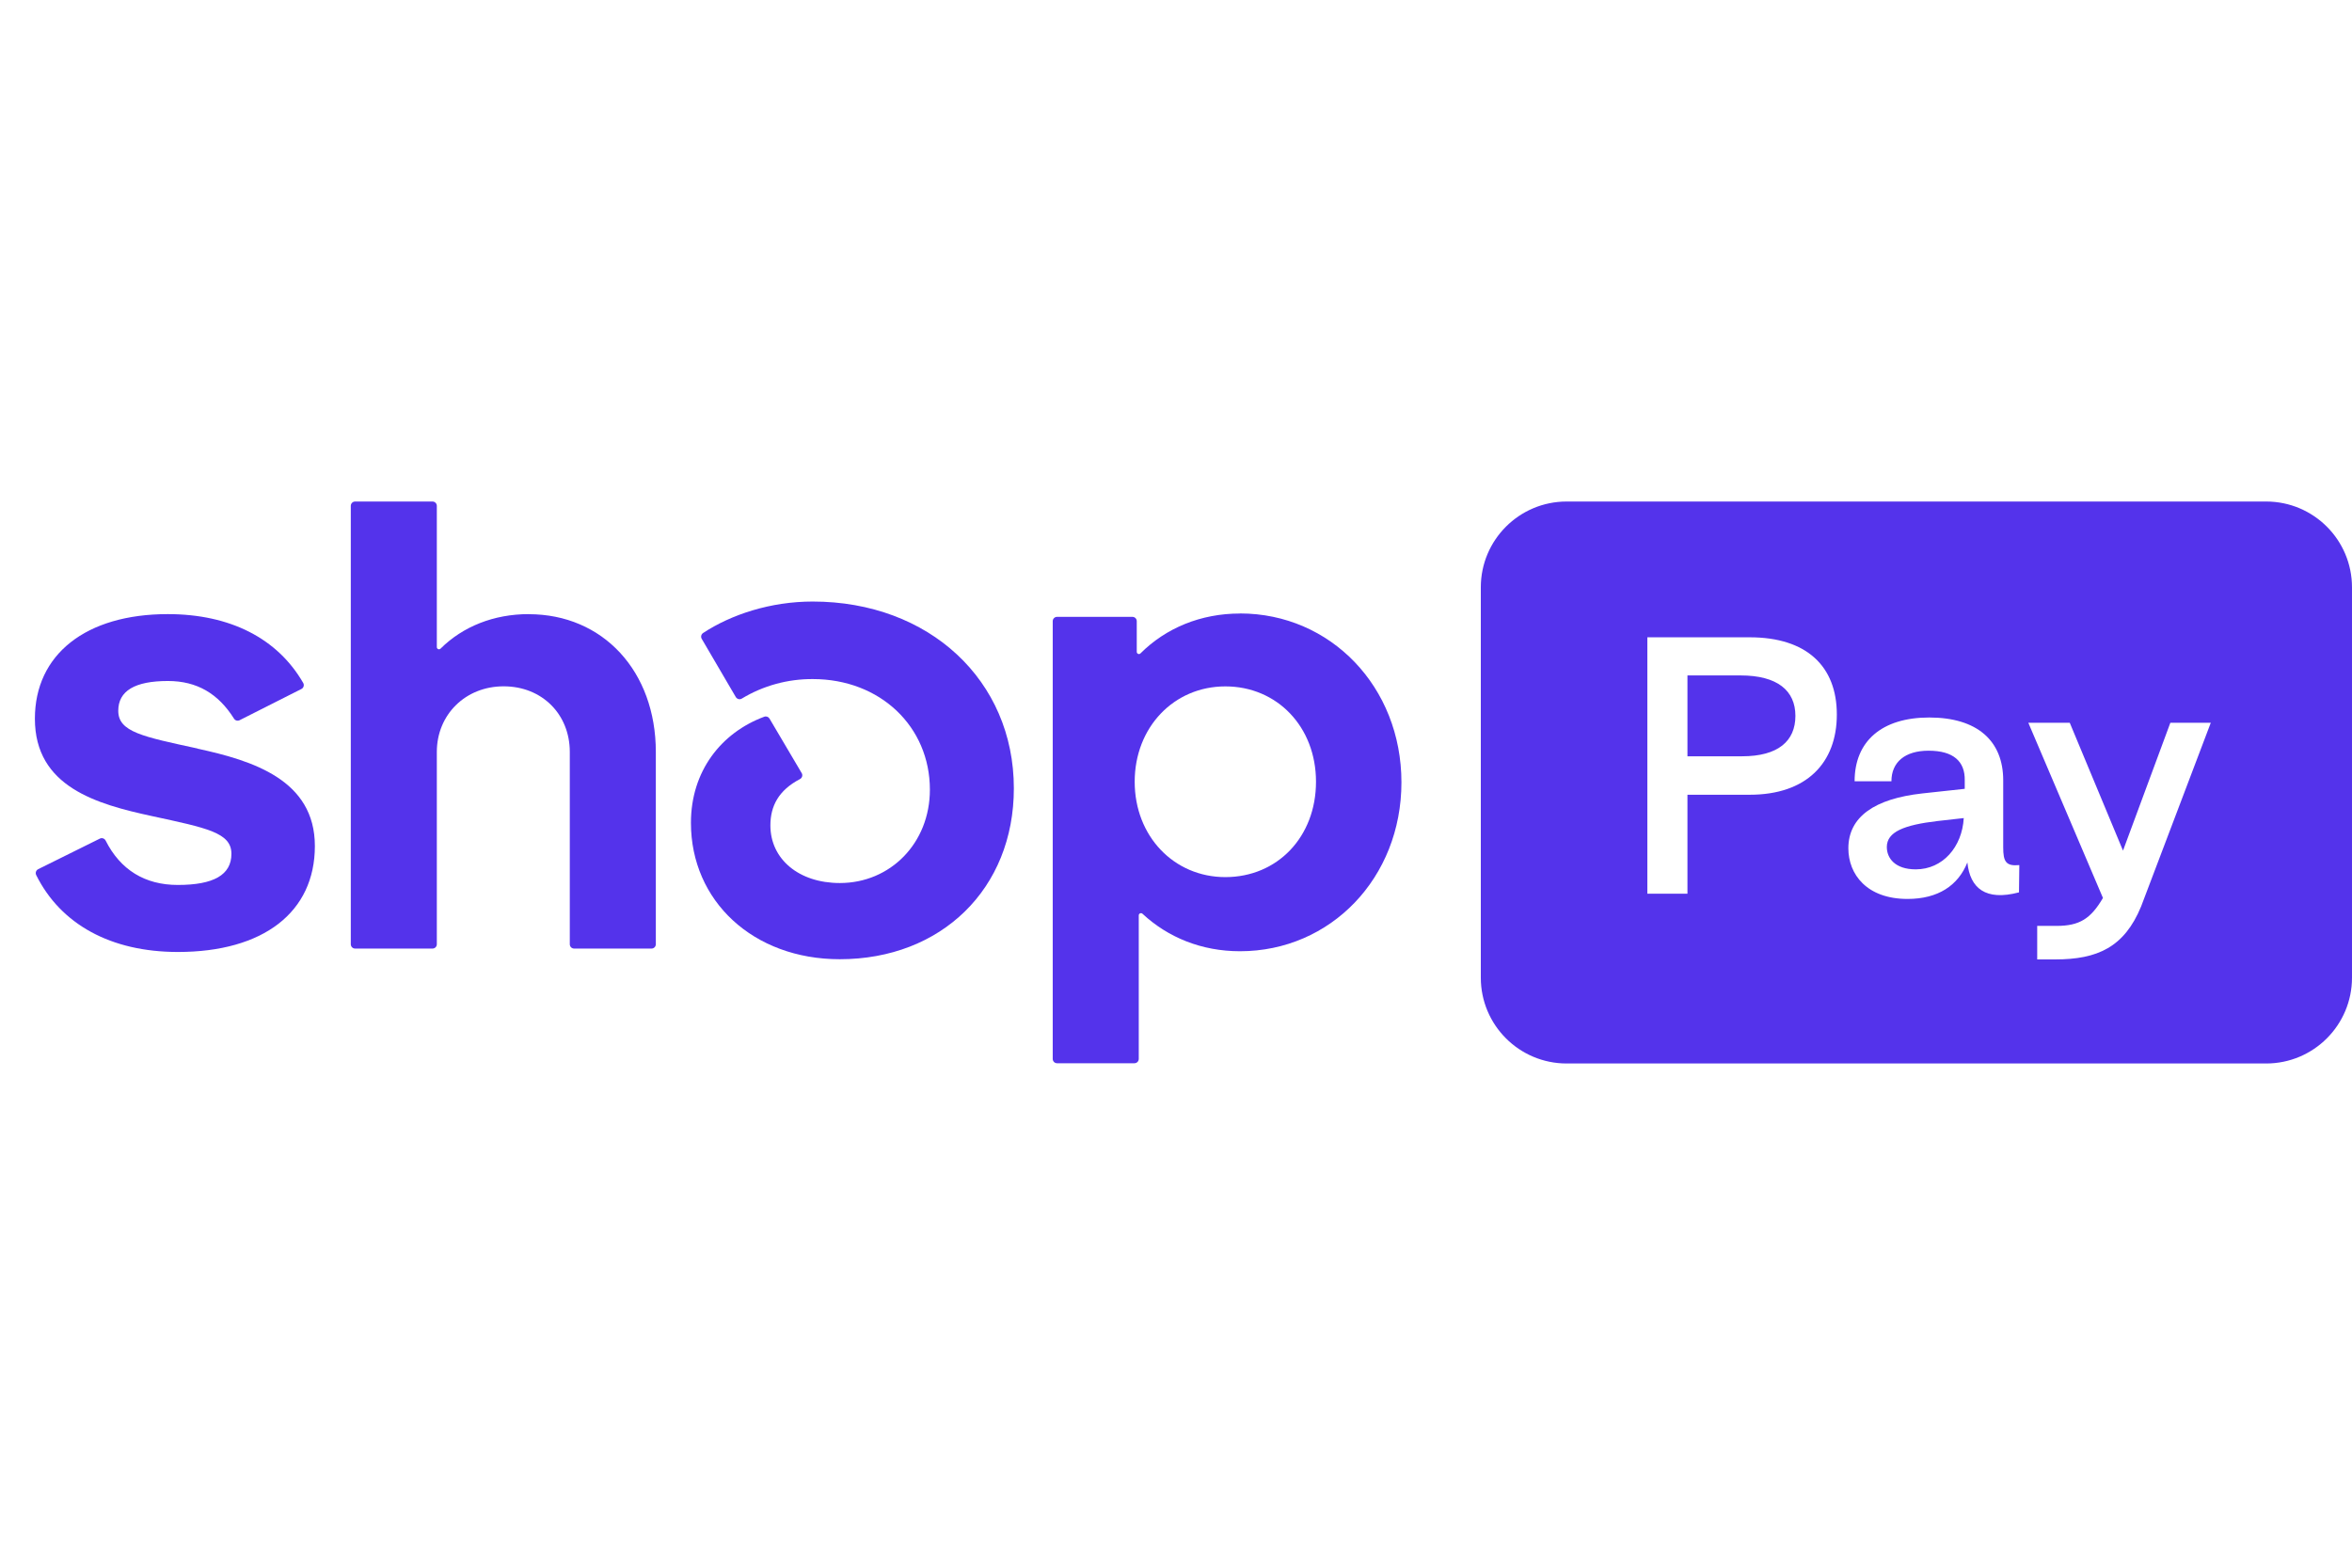
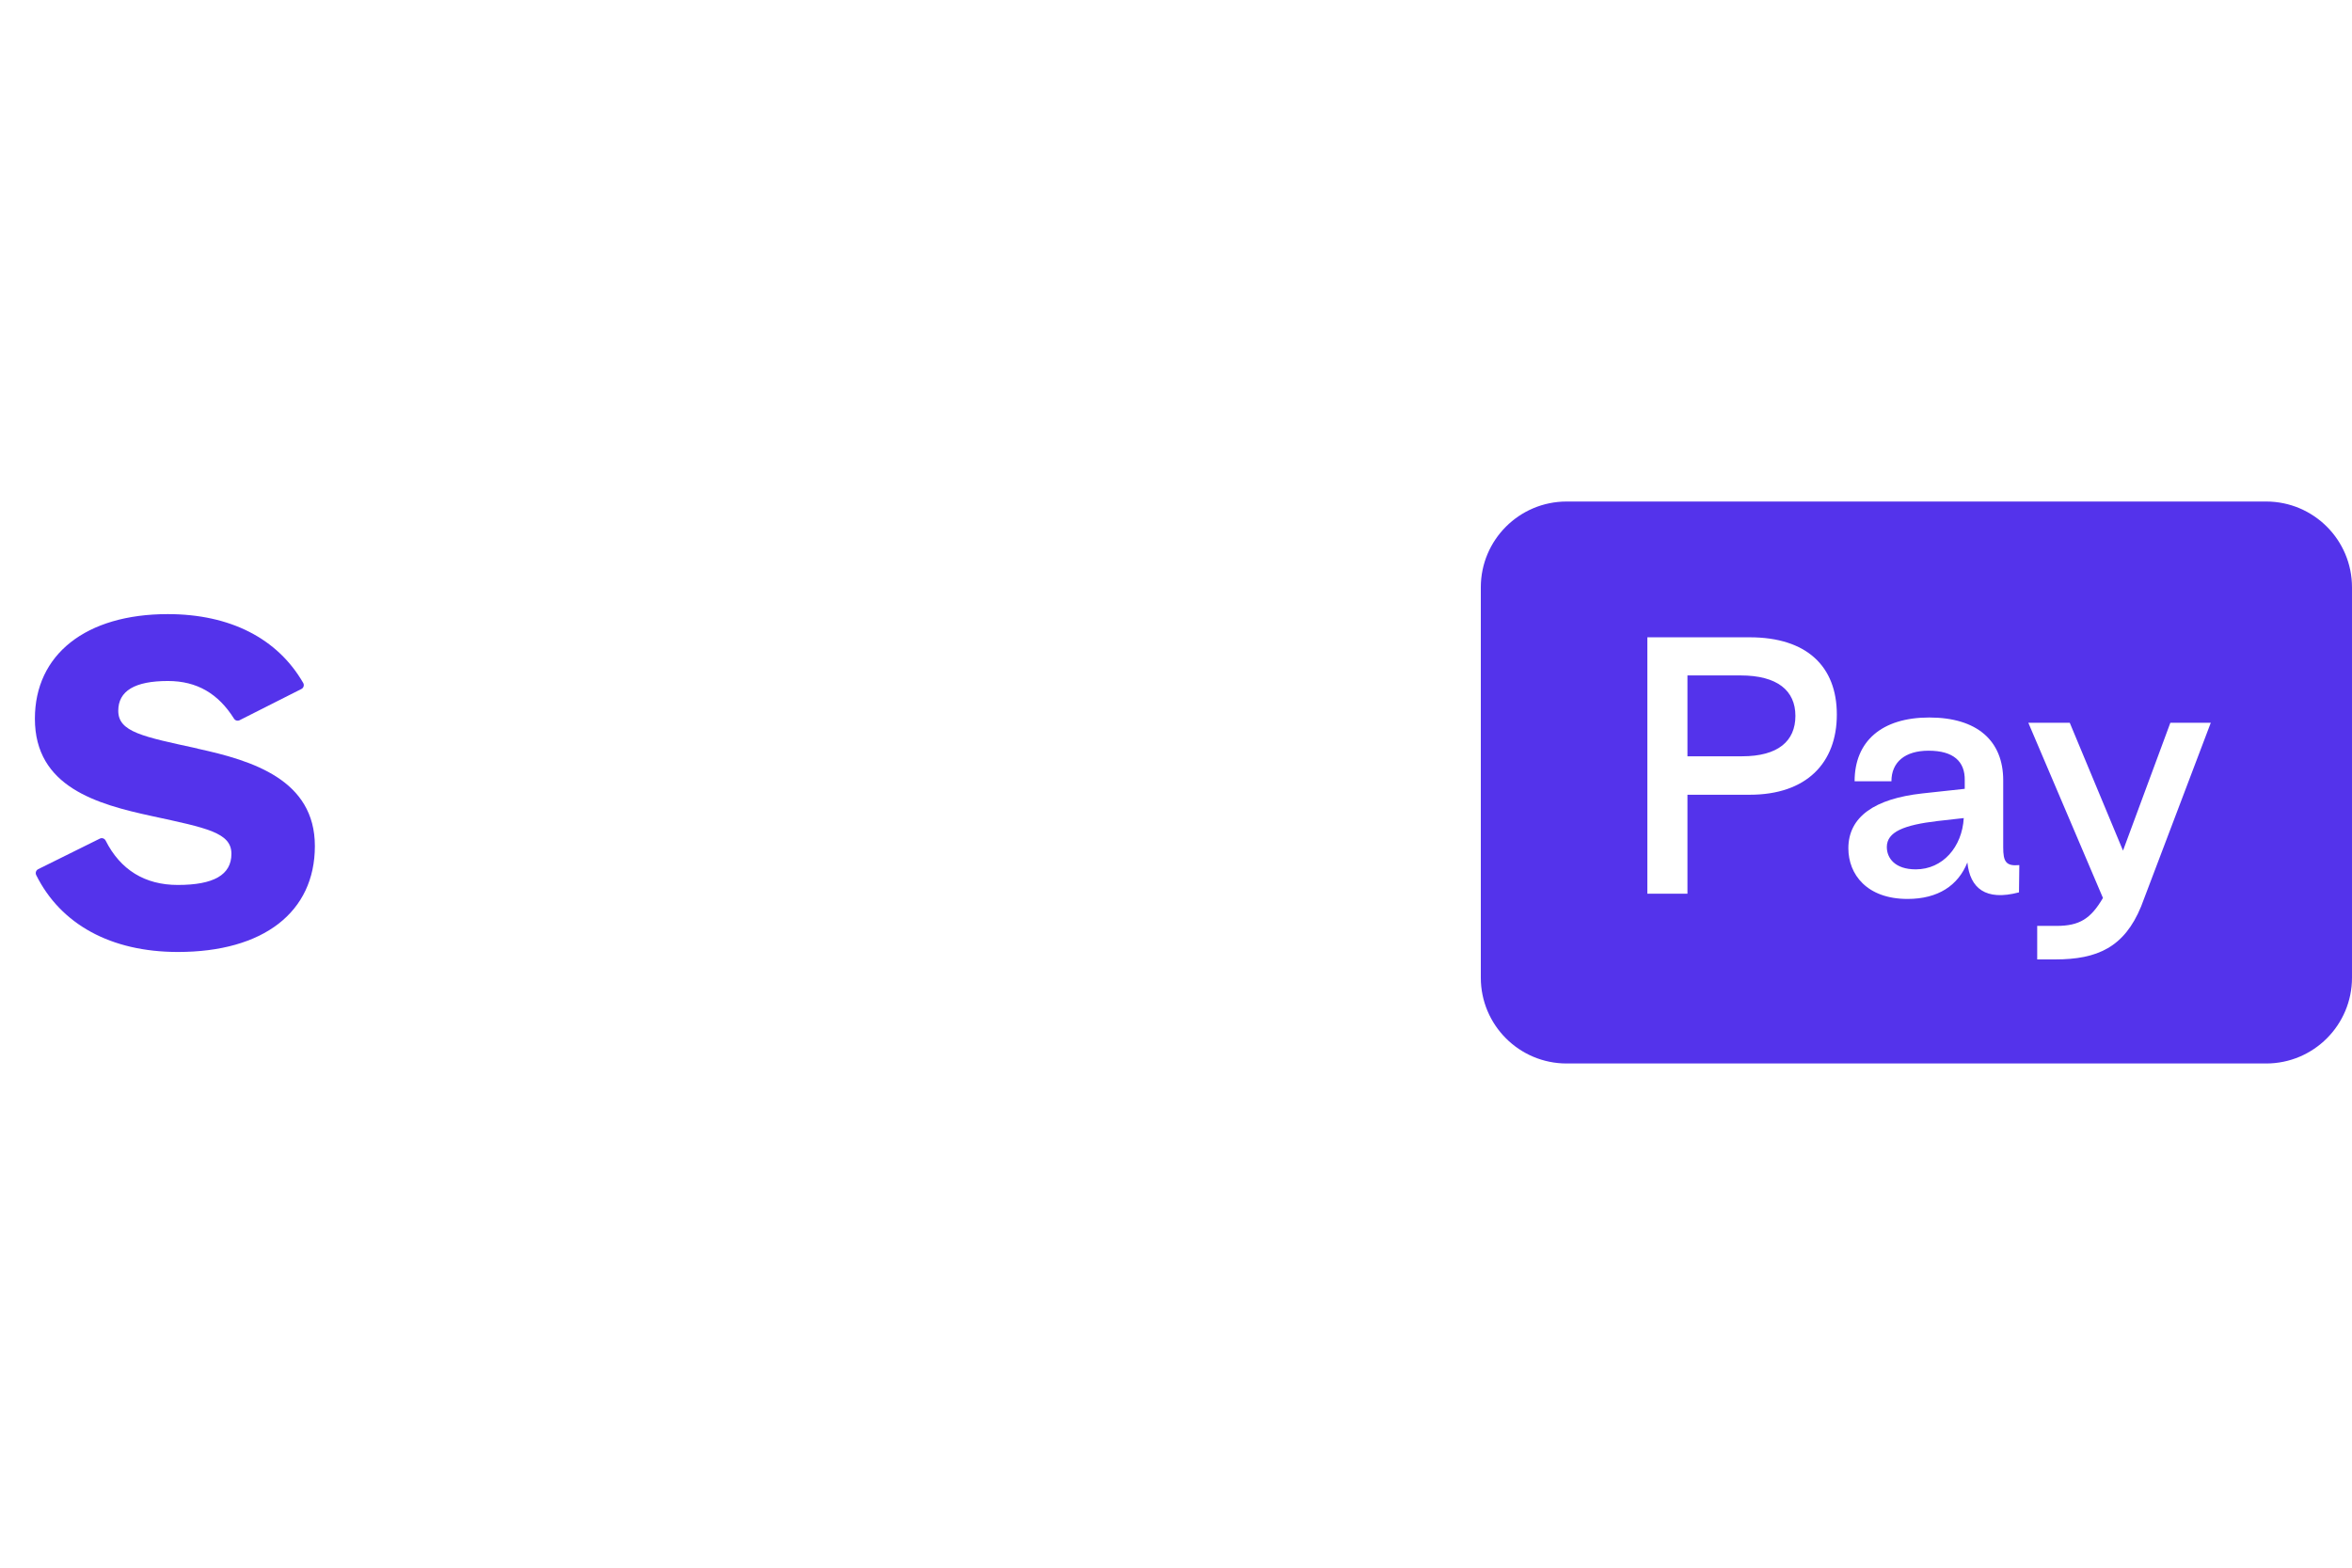
<svg xmlns="http://www.w3.org/2000/svg" width="120" height="80" viewBox="0 0 683 164" fill="none">
  <path fill-rule="evenodd" clip-rule="evenodd" d="M454.942 0C441.175 0 430.015 11.16 430.015 24.927V138.295C430.015 152.062 441.175 163.222 454.942 163.222H658.072C671.839 163.222 682.999 152.062 682.999 138.295V24.927C682.999 11.16 671.839 0 658.072 0H454.942ZM490.023 113.902V85.166H508.1C524.616 85.166 533.399 75.906 533.399 61.872C533.399 47.838 524.616 39.437 508.1 39.437H478.376V113.902H490.023ZM490.023 50.511H505.427C516.119 50.511 521.37 54.903 521.37 62.254C521.37 69.605 516.31 73.996 505.904 73.996H490.023V50.511ZM553.933 115.429C562.811 115.429 568.635 111.515 571.308 104.832C572.071 112.279 576.558 116.098 586.296 113.52L586.391 105.596C582.477 105.978 581.714 104.546 581.714 100.441V80.966C581.714 69.509 574.172 62.731 560.233 62.731C546.486 62.731 538.562 69.605 538.562 81.252H549.255C549.255 75.715 553.169 72.373 560.042 72.373C567.298 72.373 570.639 75.524 570.544 80.966V83.448L558.229 84.784C544.386 86.312 536.748 91.562 536.748 100.727C536.748 108.269 542.095 115.429 553.933 115.429ZM556.319 106.837C550.305 106.837 547.918 103.591 547.918 100.345C547.918 95.954 552.882 93.949 562.62 92.803L570.257 91.944C569.78 100.345 564.148 106.837 556.319 106.837ZM621.754 117.625C616.885 129.463 609.057 132.995 596.837 132.995H591.586V123.258H597.219C603.902 123.258 607.148 121.157 610.68 115.143L589.009 64.259H601.038L616.504 101.396L630.251 64.259H641.993L621.754 117.625Z" fill="#5433EB" />
  <path d="M57.395 71.745C41.447 68.285 34.343 66.931 34.343 60.786C34.343 55.006 39.151 52.127 48.766 52.127C57.223 52.127 63.404 55.823 67.954 63.064C68.298 63.623 69.006 63.816 69.586 63.515L87.529 54.448C88.173 54.125 88.409 53.309 88.044 52.686C80.597 39.772 66.838 32.703 48.723 32.703C24.92 32.703 10.132 44.435 10.132 63.085C10.132 82.896 28.14 87.903 44.109 91.362C60.077 94.822 67.203 96.175 67.203 102.32C67.203 108.466 62.009 111.366 51.642 111.366C42.07 111.366 34.965 106.983 30.672 98.474C30.351 97.851 29.599 97.593 28.977 97.916L11.076 106.79C10.454 107.112 10.196 107.864 10.518 108.509C17.623 122.797 32.196 130.833 51.664 130.833C76.454 130.833 91.436 119.295 91.436 100.064C91.436 80.834 73.342 75.247 57.395 71.787V71.745Z" fill="#5433EB" />
-   <path d="M153.551 32.703C143.377 32.703 134.384 36.313 127.924 42.737C127.516 43.124 126.85 42.845 126.85 42.286V1.268C126.85 0.559 126.292 0 125.584 0H103.133C102.425 0 101.867 0.559 101.867 1.268V128.578C101.867 129.287 102.425 129.845 103.133 129.845H125.584C126.292 129.845 126.85 129.287 126.85 128.578V72.733C126.85 61.947 135.114 53.674 146.253 53.674C157.393 53.674 165.463 61.775 165.463 72.733V128.578C165.463 129.287 166.021 129.845 166.729 129.845H189.18C189.889 129.845 190.447 129.287 190.447 128.578V72.733C190.447 49.27 175.079 32.725 153.551 32.725V32.703Z" fill="#5433EB" />
-   <path d="M235.991 29.05C223.8 29.05 212.381 32.789 204.182 38.182C203.624 38.548 203.431 39.3 203.774 39.88L213.669 56.79C214.034 57.392 214.806 57.607 215.407 57.241C221.632 53.481 228.758 51.526 236.034 51.569C255.63 51.569 270.032 65.406 270.032 83.692C270.032 99.27 258.506 110.808 243.889 110.808C231.977 110.808 223.714 103.868 223.714 94.07C223.714 88.462 226.096 83.864 232.299 80.619C232.943 80.275 233.179 79.48 232.793 78.857L223.456 63.043C223.156 62.527 222.512 62.291 221.932 62.506C209.419 67.147 200.641 78.32 200.641 93.318C200.641 116.008 218.691 132.94 243.868 132.94C273.273 132.94 294.414 112.549 294.414 83.305C294.414 51.956 269.817 29.05 235.991 29.05Z" fill="#5433EB" />
-   <path d="M360.069 32.531C348.714 32.531 338.584 36.721 331.179 44.113C330.771 44.521 330.106 44.22 330.106 43.661V34.766C330.106 34.057 329.548 33.498 328.839 33.498H306.968C306.26 33.498 305.702 34.057 305.702 34.766V161.882C305.702 162.591 306.26 163.15 306.968 163.15H329.419C330.127 163.15 330.685 162.591 330.685 161.882V120.198C330.685 119.639 331.351 119.36 331.758 119.725C339.142 126.601 348.908 130.619 360.09 130.619C386.426 130.619 406.966 109.282 406.966 81.564C406.966 53.846 386.404 32.51 360.09 32.51L360.069 32.531ZM355.84 109.089C340.859 109.089 329.505 97.164 329.505 81.392C329.505 65.621 340.837 53.696 355.84 53.696C370.843 53.696 382.155 65.427 382.155 81.392C382.155 97.357 370.994 109.089 355.819 109.089H355.84Z" fill="#5433EB" />
</svg>